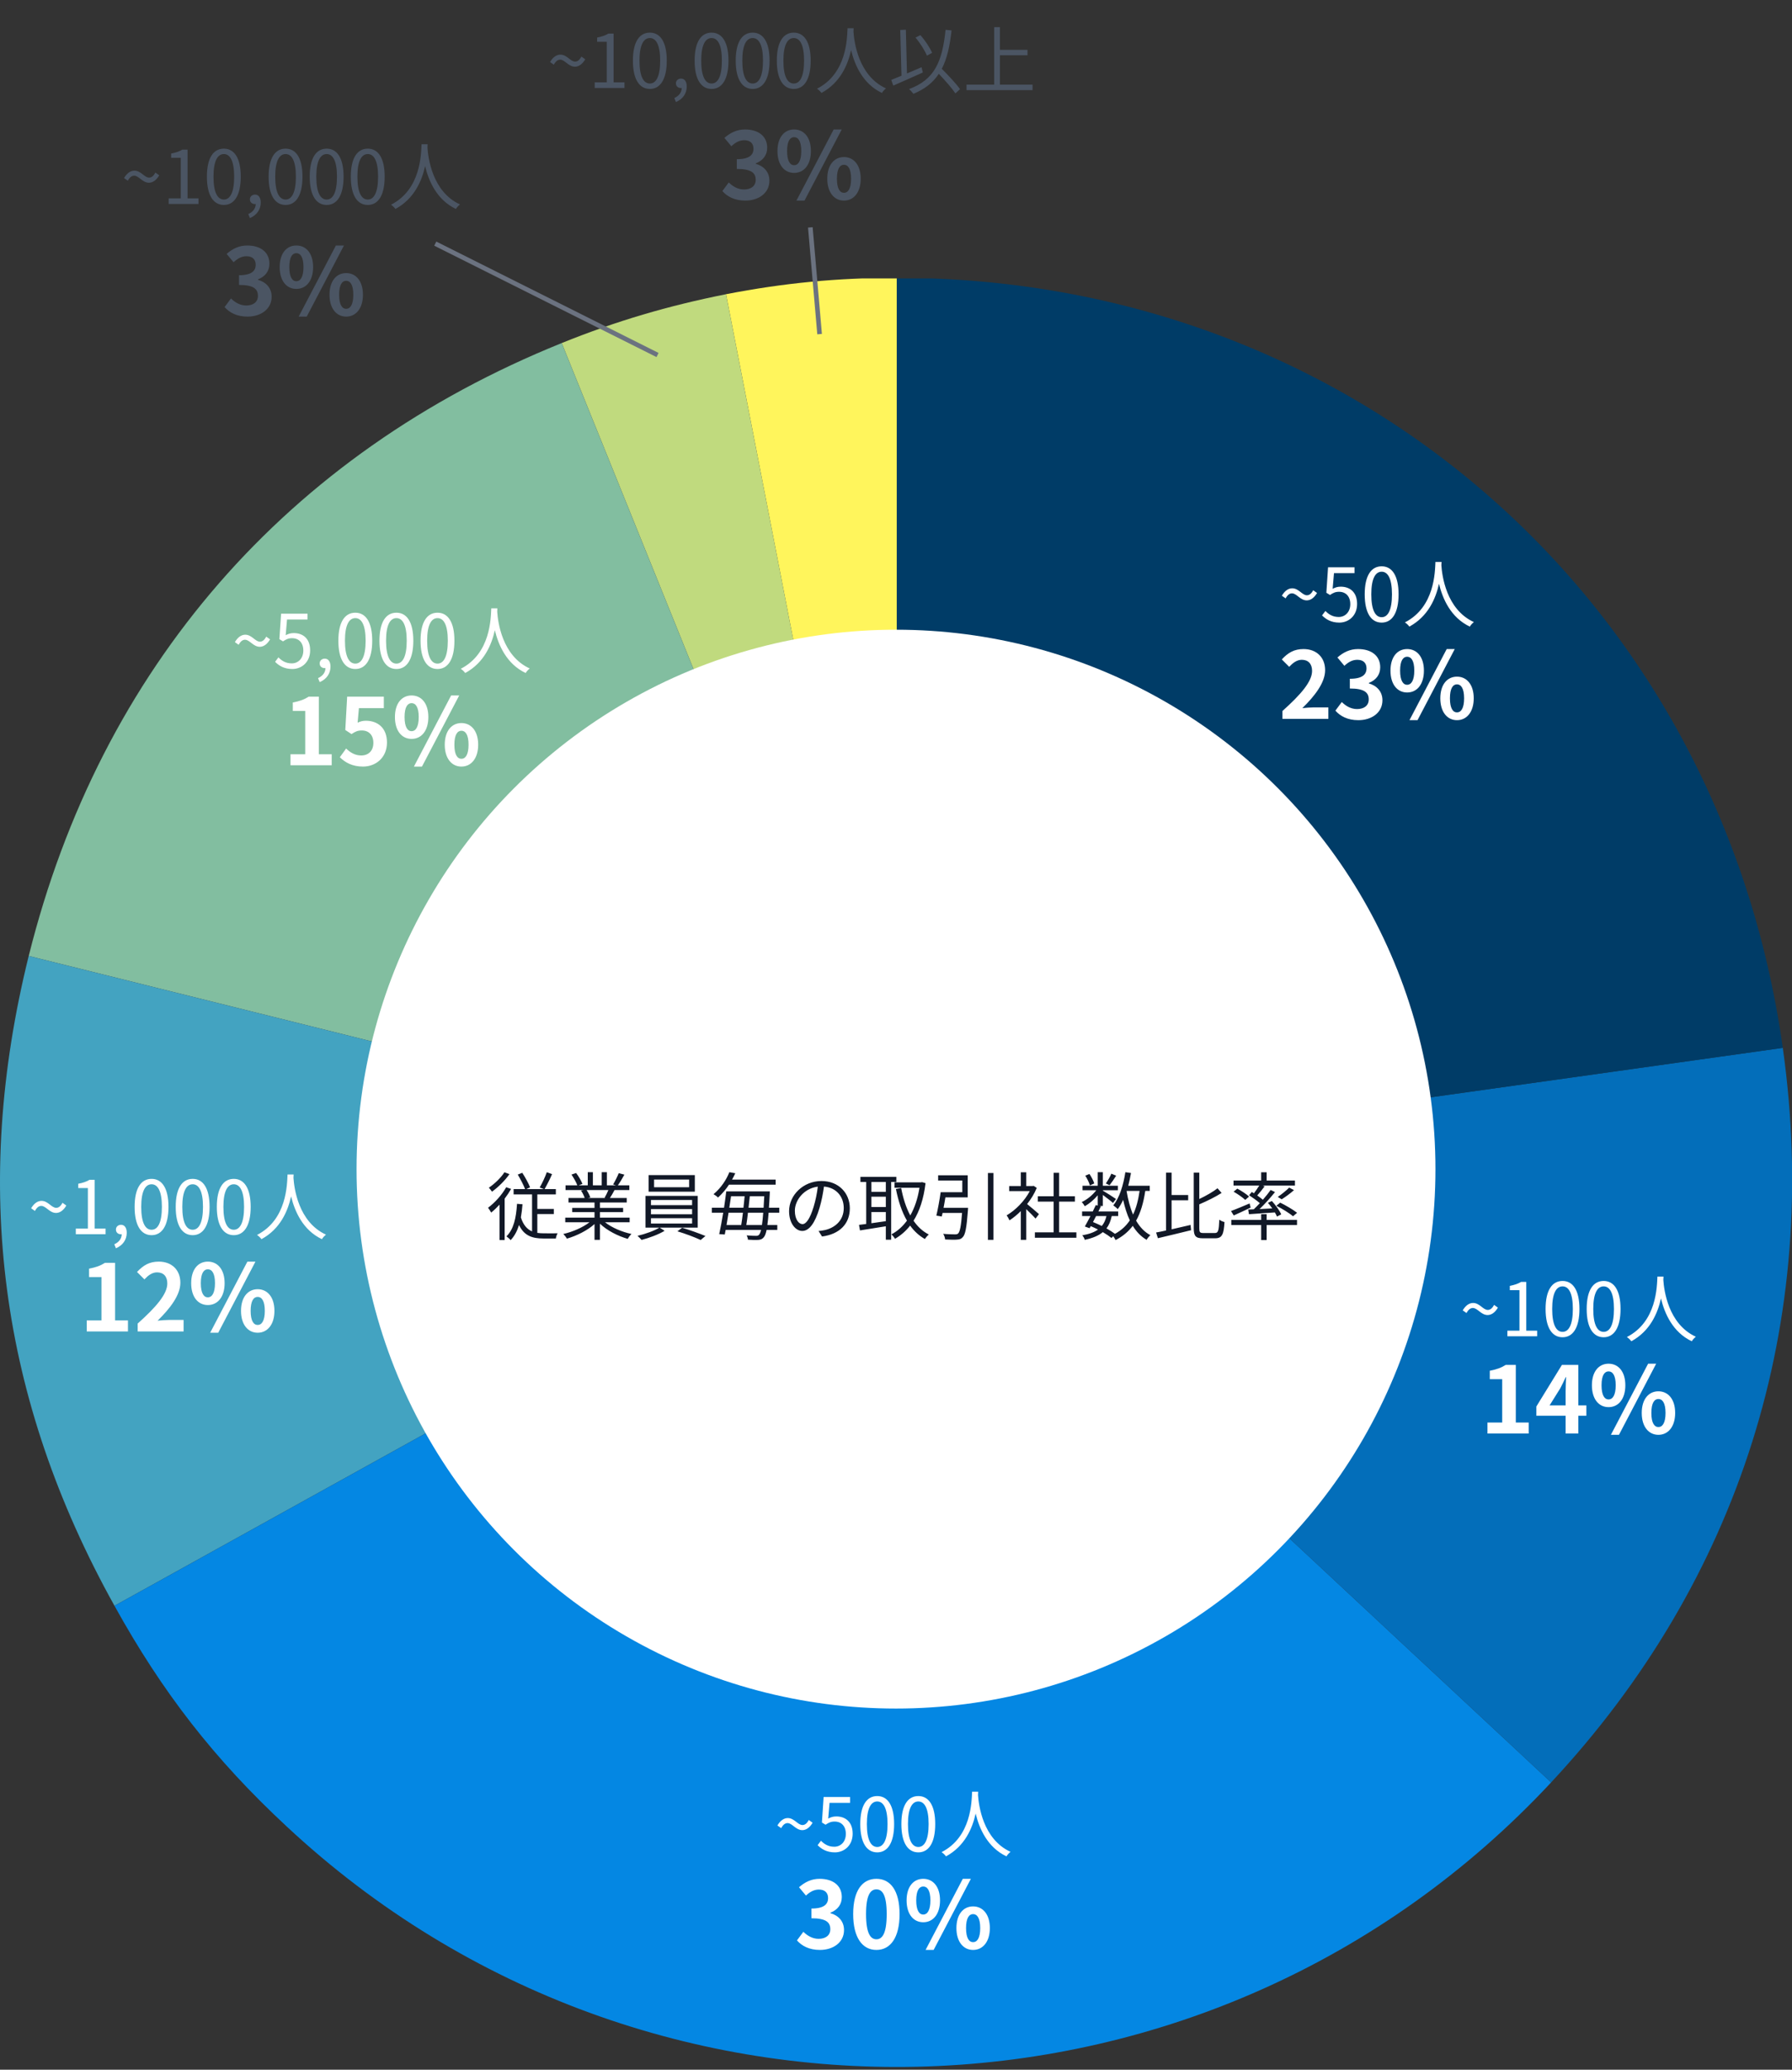
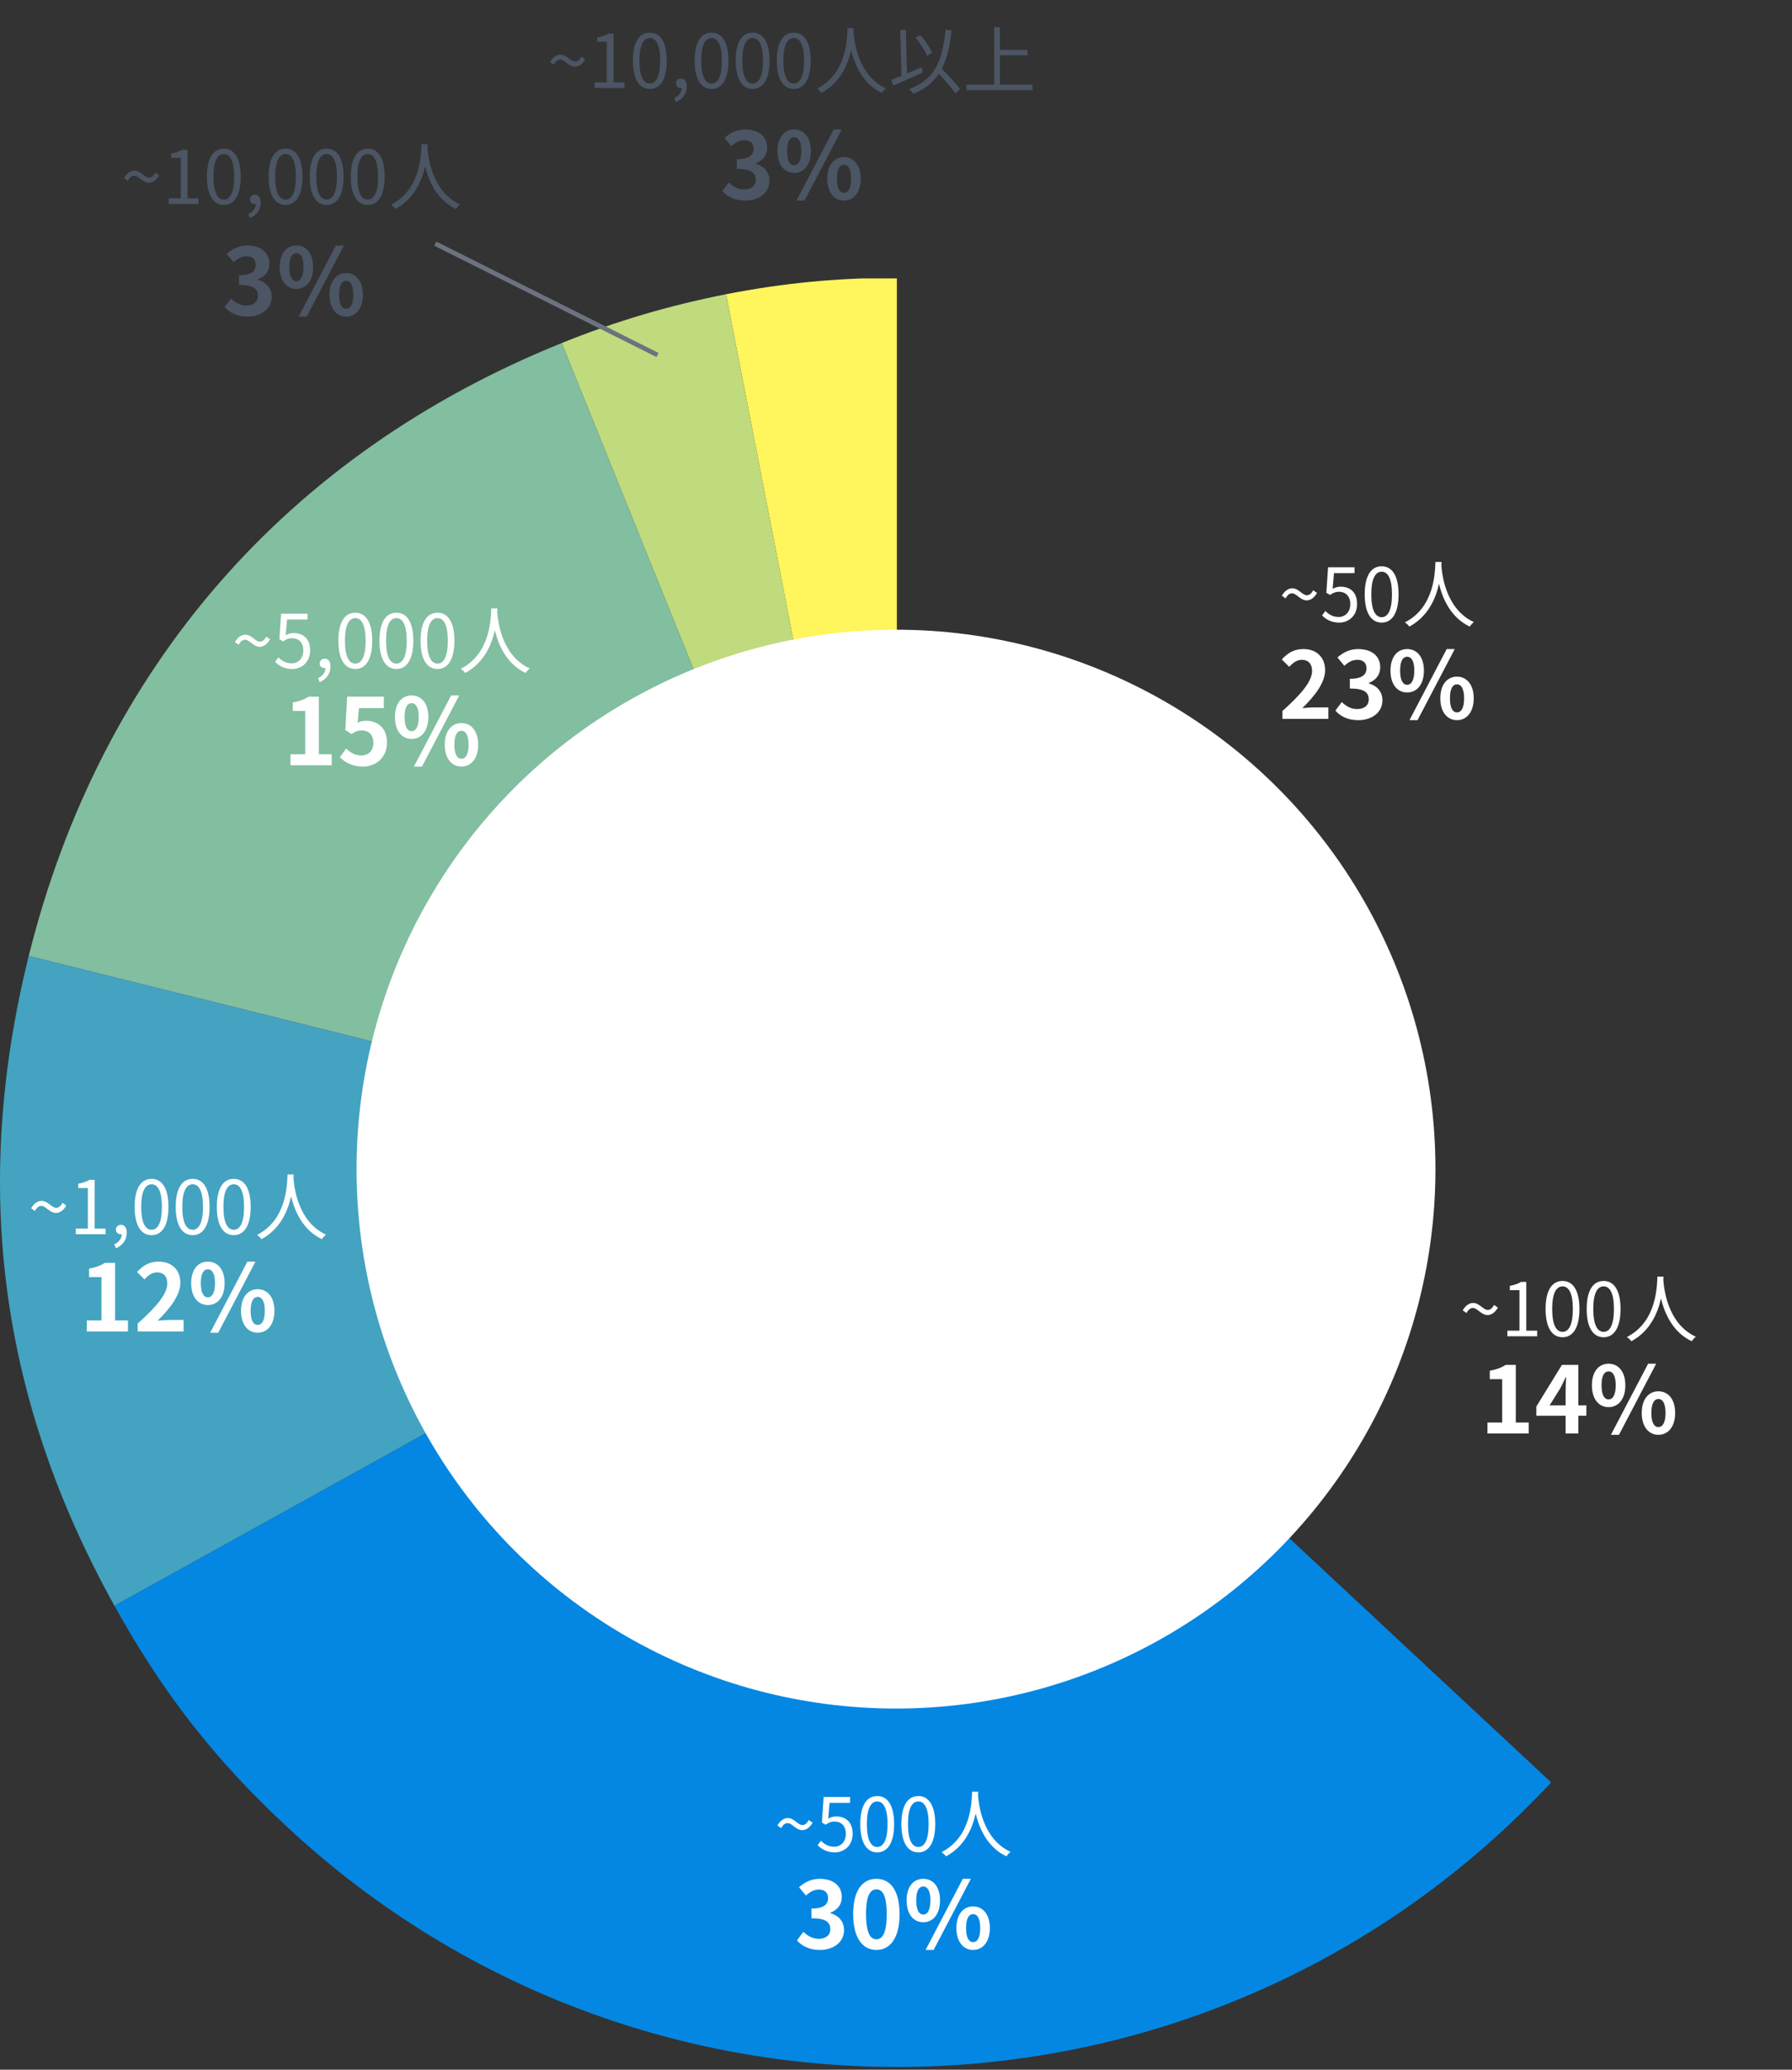
<svg xmlns="http://www.w3.org/2000/svg" width="387" height="447" viewBox="0 0 387 447" fill="none">
  <rect x="0" y="0" width="387" height="447" fill="#333333" stroke="none" />
  <g clip-path="url(#clip0_39_2313)">
    <path d="M193.687 253.168L156.795 63.542C169.339 61.107 180.849 60 193.687 60V253.168Z" fill="#FFF55C" />
    <path d="M193.687 253.168L121.305 74.093C133.184 69.297 144.252 66.05 156.795 63.542L193.687 253.168Z" fill="#C0DA7E" />
    <path d="M193.687 253.168L6.201 206.462C21.695 144.336 61.908 98.073 121.305 74.093L193.687 253.168Z" fill="#82BEA0" />
    <path d="M193.687 253.168L24.721 346.801C-0.145 302.087 -6.121 256.193 6.201 206.462L193.687 253.168Z" fill="#43A3C1" />
    <path d="M193.687 253.168L334.985 384.947C262.233 463.011 139.972 467.291 61.908 394.465C46.266 379.93 35.05 365.468 24.721 346.801L193.687 253.168Z" fill="#0487E3" />
-     <path d="M193.687 253.168L385.011 226.31C393.348 285.486 375.714 341.267 334.985 384.947L193.687 253.168Z" fill="#036EBA" />
-     <path d="M193.687 253.168V60C291.821 60 371.36 129.136 385.011 226.31L193.687 253.168Z" fill="#003C67" />
    <circle cx="193.5" cy="252.5" r="116.5" fill="white" />
  </g>
-   <path d="M108.936 253.178L110.024 253.578C109.08 254.938 107.592 256.41 106.248 257.37C106.088 257.13 105.784 256.714 105.576 256.506C106.824 255.674 108.232 254.298 108.936 253.178ZM109.32 256.41L110.376 256.778C109.976 257.482 109.512 258.186 108.984 258.874V267.818H107.88V260.17C107.288 260.81 106.68 261.402 106.072 261.882C105.96 261.642 105.592 261.082 105.4 260.842C106.856 259.754 108.376 258.09 109.32 256.41ZM116.04 262.202V266.266C116.472 266.33 116.936 266.362 117.432 266.362C117.784 266.378 119.928 266.362 120.424 266.362C120.248 266.634 120.072 267.162 120.04 267.482H117.352C114.936 267.482 113.192 266.89 112.088 264.57C111.688 265.866 111.112 266.954 110.28 267.834C110.104 267.61 109.624 267.21 109.368 267.018C110.936 265.498 111.464 263.05 111.656 259.994L112.84 260.09C112.76 261.098 112.648 262.042 112.488 262.922C113.016 264.586 113.832 265.482 114.904 265.946V257.962H110.92V256.81H113.4C113.064 255.93 112.392 254.65 111.816 253.674L112.792 253.29C113.432 254.282 114.152 255.578 114.472 256.426L113.672 256.81H117.448L116.552 256.458C117.08 255.578 117.736 254.17 118.088 253.162L119.224 253.578C118.744 254.698 118.104 255.946 117.608 256.81H120.04V257.962H116.04V261.098H119.608V262.202H116.04ZM131.384 257.018H126.68C127.016 257.514 127.352 258.186 127.48 258.618L126.968 258.73H130.728L130.568 258.682C130.84 258.218 131.16 257.562 131.384 257.018ZM135.976 263.978H130.664C132.12 265.13 134.328 266.074 136.376 266.506C136.104 266.762 135.736 267.226 135.576 267.562C133.432 266.954 131.096 265.754 129.56 264.282V267.77H128.392V264.362C126.856 265.754 124.52 266.906 122.424 267.514C122.264 267.21 121.912 266.762 121.656 266.506C123.64 266.058 125.864 265.098 127.304 263.978H122.072V262.97H128.392V261.786H123.576V260.874H128.392V259.706H122.776V258.73H126.264C126.12 258.25 125.8 257.61 125.48 257.13L126.04 257.018H122.136V255.994H124.68C124.456 255.354 123.896 254.394 123.416 253.674L124.424 253.338C124.968 254.058 125.544 255.05 125.784 255.69L124.968 255.994H126.936V253.162H128.04V255.994H129.944V253.162H131.064V255.994H133L132.408 255.802C132.824 255.13 133.336 254.09 133.624 253.37L134.84 253.69C134.392 254.506 133.88 255.386 133.432 255.994H135.912V257.018H132.712C132.392 257.626 132.04 258.25 131.72 258.73H135.352V259.706H129.56V260.874H134.568V261.786H129.56V262.97H135.976V263.978ZM148.824 256.41V254.746H141.256V256.41H148.824ZM150.056 253.786V257.37H140.072V253.786H150.056ZM140.584 263.098V264.25H149.464V263.098H140.584ZM140.584 261.13V262.25H149.464V261.13H140.584ZM140.584 259.162V260.282H149.464V259.162H140.584ZM150.68 265.13H142.456L143.528 265.818C142.248 266.602 140.184 267.37 138.552 267.786C138.344 267.546 137.96 267.146 137.672 266.906C139.336 266.522 141.4 265.786 142.392 265.13H139.4V258.282H150.68V265.13ZM146.296 265.93L147.32 265.162C148.968 265.642 151.096 266.426 152.344 266.938L151.32 267.802C150.12 267.242 147.976 266.426 146.296 265.93ZM167.512 255.85H157.432C156.792 256.826 156.008 257.786 155.064 258.634C154.824 258.378 154.392 258.074 154.088 257.914C155.768 256.538 156.92 254.666 157.512 253.162L158.792 253.386C158.584 253.834 158.36 254.298 158.088 254.762H167.512V255.85ZM161.176 264.57H164.552C164.648 263.882 164.744 263.018 164.824 261.914H161.528C161.416 262.874 161.304 263.802 161.176 264.57ZM160.44 261.914H157.336C157.192 262.842 157.048 263.738 156.904 264.57H160.072C160.2 263.802 160.328 262.874 160.44 261.914ZM160.808 258.346H157.88C157.768 259.146 157.64 259.994 157.496 260.842H160.552C160.648 259.978 160.744 259.13 160.808 258.346ZM161.656 260.842H164.904C164.952 260.09 165 259.274 165.048 258.346H161.928C161.848 259.13 161.752 259.994 161.656 260.842ZM168.296 261.914H165.992C165.912 262.986 165.816 263.866 165.72 264.57H167.864V265.626H165.56C165.384 266.458 165.192 266.922 164.968 267.194C164.632 267.61 164.28 267.738 163.752 267.786C163.272 267.818 162.408 267.802 161.528 267.738C161.512 267.482 161.4 267.082 161.24 266.81C162.152 266.89 162.936 266.906 163.288 266.906C163.592 266.906 163.752 266.858 163.928 266.666C164.088 266.506 164.232 266.17 164.36 265.626H156.712C156.648 265.978 156.584 266.314 156.52 266.618L155.32 266.538C155.592 265.322 155.896 263.642 156.184 261.914H153.736V260.842H156.36C156.552 259.594 156.712 258.378 156.84 257.306H166.248C166.248 257.306 166.232 257.722 166.232 257.882C166.184 258.986 166.12 259.978 166.056 260.842H168.296V261.914ZM183.528 260.954C183.528 264.314 181.32 266.554 177.528 267.05L176.776 265.866C177.288 265.818 177.784 265.738 178.152 265.658C180.2 265.194 182.216 263.674 182.216 260.906C182.216 258.49 180.664 256.49 177.944 256.266C177.736 257.754 177.432 259.386 176.984 260.874C176.008 264.17 174.744 265.85 173.256 265.85C171.832 265.85 170.408 264.218 170.408 261.578C170.408 258.106 173.496 255.066 177.4 255.066C181.144 255.066 183.528 257.706 183.528 260.954ZM171.656 261.466C171.656 263.482 172.584 264.378 173.304 264.378C174.056 264.378 174.904 263.306 175.72 260.602C176.12 259.274 176.44 257.754 176.616 256.282C173.544 256.666 171.656 259.29 171.656 261.466ZM191.304 257.402V255.274H188.184V257.402H191.304ZM188.184 261.77V264.186C189.16 264.058 190.232 263.898 191.304 263.738V261.77H188.184ZM191.304 260.682V258.458H188.184V260.682H191.304ZM193.576 255.274H192.456V267.738H191.304V264.842C189.288 265.178 187.24 265.482 185.72 265.738L185.512 264.538C185.96 264.49 186.488 264.426 187.064 264.346V255.274H185.816V254.17H193.576V255.274ZM199.112 255.306L199.88 255.53C199.464 258.954 198.568 261.61 197.288 263.642C198.168 264.922 199.256 265.946 200.584 266.618C200.312 266.842 199.928 267.29 199.736 267.594C198.472 266.874 197.416 265.898 196.552 264.698C195.608 265.898 194.504 266.842 193.288 267.546C193.112 267.242 192.76 266.81 192.504 266.586C193.768 265.93 194.904 264.938 195.864 263.626C194.76 261.738 194.008 259.418 193.48 256.794L194.616 256.586C195.032 258.794 195.672 260.81 196.584 262.506C197.512 260.874 198.2 258.874 198.568 256.522H193.176V255.354H198.888L199.112 255.306ZM203.768 260.858H209.064C209.064 260.858 209.048 261.242 209.032 261.402C208.744 265.178 208.472 266.666 207.896 267.21C207.576 267.594 207.208 267.69 206.632 267.722C206.136 267.77 205.128 267.738 204.104 267.69C204.088 267.322 203.912 266.81 203.688 266.474C204.744 266.57 205.8 266.586 206.2 266.586C206.536 266.586 206.728 266.57 206.904 266.41C207.288 266.074 207.56 264.842 207.768 261.962H203.56C203.496 262.234 203.432 262.49 203.384 262.73L202.216 262.538C202.536 261.21 202.92 259.098 203.144 257.482H207.816V254.954H202.6V253.834H208.984V258.602H204.168C204.04 259.354 203.912 260.138 203.768 260.858ZM213.352 253.338H214.536V267.77H213.352V253.338ZM224.376 262.218L223.64 263.178C223.224 262.714 222.344 261.818 221.624 261.146V267.77H220.456V261.562C219.656 262.362 218.824 263.034 218.008 263.562C217.88 263.258 217.576 262.714 217.384 262.49C219.288 261.386 221.288 259.37 222.392 257.242H217.944V256.154H220.456V253.178H221.624V256.154H223.016L223.224 256.106L223.896 256.554C223.4 257.786 222.664 258.97 221.816 260.042C222.568 260.634 223.976 261.866 224.376 262.218ZM228.728 266.154H232.456V267.322H223.496V266.154H227.544V259.514H224.12V258.362H227.544V253.29H228.728V258.362H232.136V259.514H228.728V266.154ZM240.008 253.482L241.048 253.914C240.584 254.65 240.04 255.45 239.624 255.978L238.824 255.594C239.208 255.034 239.752 254.106 240.008 253.482ZM236.312 255.594L235.368 256.01C235.224 255.45 234.808 254.57 234.376 253.914L235.272 253.546C235.72 254.186 236.152 255.034 236.312 255.594ZM243.32 257.21L243.304 257.258C243.608 259.098 244.056 260.826 244.696 262.314C245.384 260.89 245.816 259.194 246.104 257.21H243.32ZM238.952 262.634H236.712C236.488 263.082 236.248 263.514 236.04 263.93C236.68 264.186 237.32 264.474 237.944 264.778C238.424 264.202 238.744 263.498 238.952 262.634ZM248.296 257.21H247.336C246.936 259.802 246.328 261.914 245.352 263.626C246.152 265.002 247.16 266.09 248.44 266.762C248.168 266.986 247.784 267.45 247.624 267.77C246.392 267.05 245.416 266.026 244.632 264.746C243.688 265.994 242.488 267.018 240.92 267.818C240.824 267.61 240.616 267.258 240.408 266.986L240.04 267.37C239.544 266.97 238.904 266.538 238.168 266.106C237.24 266.874 235.976 267.402 234.264 267.77C234.184 267.45 233.944 267.018 233.72 266.794C235.192 266.538 236.312 266.138 237.128 265.546C236.616 265.29 236.088 265.034 235.56 264.81L235.304 265.258L234.28 264.89C234.632 264.282 235.064 263.466 235.496 262.634H233.688V261.642H235.992C236.232 261.162 236.456 260.698 236.648 260.266L237.064 260.362V258.154C236.264 259.098 235.24 259.978 234.264 260.506C234.12 260.234 233.832 259.818 233.608 259.61C234.744 259.098 235.96 258.106 236.744 257.066H233.784V256.09H237.064V253.162H238.168V256.09H241.416V257.066H238.168V257.146C238.856 257.546 240.584 258.634 241.016 258.954L240.36 259.802C239.944 259.418 238.936 258.65 238.168 258.074V260.458H237.48L237.752 260.522C237.576 260.874 237.4 261.258 237.208 261.642H241.48V262.634H240.088C239.864 263.706 239.496 264.586 238.952 265.306C239.656 265.69 240.296 266.106 240.792 266.474C242.152 265.722 243.208 264.762 243.992 263.562C243.384 262.266 242.92 260.778 242.552 259.146C242.216 259.898 241.816 260.57 241.384 261.146C241.208 260.922 240.696 260.522 240.424 260.33C241.768 258.65 242.6 255.978 243.032 253.162L244.248 253.338C244.088 254.282 243.88 255.21 243.656 256.09H248.296V257.21ZM253.016 259.226V265.498C254.328 265.21 255.752 264.874 257.112 264.554L257.224 265.69C254.712 266.314 252.024 266.954 250.056 267.418L249.672 266.186C250.296 266.074 251.032 265.93 251.816 265.754V253.258H253.016V258.09H256.6V259.226H253.016ZM259.896 266.298H262.376C263.112 266.298 263.224 265.722 263.32 263.418C263.624 263.658 264.104 263.85 264.44 263.93C264.28 266.538 263.96 267.434 262.44 267.434H259.768C258.216 267.434 257.8 266.97 257.8 265.242V253.258H259V258.954C260.472 258.25 261.992 257.386 262.936 256.634L263.816 257.642C262.488 258.506 260.68 259.386 259 260.106V265.258C259 266.138 259.128 266.298 259.896 266.298ZM280.12 261.93L279.24 262.682C278.472 262.01 276.888 261.05 275.64 260.41L276.472 259.738C277.688 260.33 279.288 261.274 280.12 261.93ZM278.408 256.49L279.448 257.034C278.632 257.77 277.608 258.506 276.792 259.018L275.944 258.506C276.728 257.978 277.8 257.114 278.408 256.49ZM270.344 257.434L270.792 257.722C271.208 257.194 271.64 256.554 271.944 256.042H266.392V254.97H272.36V253.178H273.544V254.97H279.656V256.042H272.696L273.112 256.202C272.616 256.89 272.024 257.626 271.512 258.186C271.96 258.506 272.392 258.826 272.728 259.114C273.368 258.378 273.96 257.642 274.408 257.002L275.352 257.45C274.408 258.634 273.16 260.026 272.008 261.13L274.76 260.986C274.456 260.554 274.136 260.138 273.816 259.77L274.68 259.386C275.464 260.266 276.344 261.45 276.696 262.266L275.784 262.746C275.672 262.49 275.512 262.17 275.32 261.85C273.288 261.994 271.256 262.122 269.72 262.234L269.56 261.226C269.912 261.21 270.328 261.194 270.76 261.178C271.176 260.778 271.624 260.33 272.072 259.85C271.448 259.306 270.52 258.634 269.752 258.138L270.344 257.434ZM269.752 258.426L268.92 259.146C268.392 258.634 267.304 257.882 266.408 257.37L267.208 256.714C268.088 257.178 269.208 257.914 269.752 258.426ZM269.864 259.914L270.088 260.81C268.824 261.402 267.512 262.042 266.44 262.506L265.848 261.546C266.872 261.178 268.376 260.538 269.864 259.914ZM273.544 262.234V263.466H280.104V264.57H273.544V267.818H272.36V264.57H265.912V263.466H272.36V262.234H273.544Z" fill="#111827" />
  <path d="M282.204 129.666C280.796 129.666 280.028 128.146 279.02 128.146C278.508 128.146 278.06 128.466 277.644 129.234L276.828 128.658C277.484 127.538 278.284 127.058 279.068 127.058C280.476 127.058 281.228 128.562 282.236 128.562C282.748 128.562 283.196 128.242 283.596 127.474L284.428 128.066C283.772 129.186 282.972 129.666 282.204 129.666ZM289.239 134.466C287.414 134.466 286.295 133.698 285.511 132.914L286.231 131.954C286.903 132.626 287.751 133.25 289.111 133.25C290.487 133.25 291.607 132.194 291.607 130.482C291.607 128.802 290.647 127.81 289.174 127.81C288.391 127.81 287.895 128.05 287.223 128.498L286.439 128.018L286.807 122.514H292.519V123.778H288.087L287.799 127.17C288.327 126.882 288.839 126.706 289.543 126.706C291.495 126.706 293.079 127.858 293.079 130.434C293.079 133.01 291.223 134.466 289.239 134.466ZM298.386 134.466C296.146 134.466 294.722 132.434 294.722 128.354C294.722 124.274 296.146 122.306 298.386 122.306C300.61 122.306 302.034 124.29 302.034 128.354C302.034 132.434 300.61 134.466 298.386 134.466ZM298.386 133.298C299.714 133.298 300.61 131.81 300.61 128.354C300.61 124.93 299.714 123.474 298.386 123.474C297.042 123.474 296.146 124.93 296.146 128.354C296.146 131.81 297.042 133.298 298.386 133.298ZM309.997 121.362H311.309C311.293 121.57 311.293 121.826 311.277 122.098C311.421 124.21 312.285 131.602 318.301 134.354C317.965 134.61 317.597 135.01 317.421 135.33C313.293 133.378 311.533 129.282 310.765 126.082C310.061 129.282 308.413 133.138 304.365 135.33C304.157 135.042 303.773 134.658 303.405 134.418C309.885 131.106 309.885 123.474 309.997 121.362Z" fill="white" />
  <path d="M276.954 155.258V153.558C280.974 149.958 283.354 147.178 283.354 144.898C283.354 143.398 282.554 142.498 281.134 142.498C280.054 142.498 279.174 143.198 278.414 144.018L276.814 142.418C278.174 140.958 279.494 140.178 281.514 140.178C284.314 140.178 286.174 141.978 286.174 144.738C286.174 147.418 283.954 150.298 281.254 152.938C281.994 152.858 282.974 152.778 283.674 152.778H286.874V155.258H276.954ZM293.351 155.538C291.011 155.538 289.431 154.658 288.391 153.478L289.771 151.618C290.651 152.478 291.731 153.138 293.071 153.138C294.571 153.138 295.591 152.398 295.591 151.058C295.591 149.618 294.731 148.698 291.511 148.698V146.598C294.231 146.598 295.111 145.658 295.111 144.338C295.111 143.178 294.391 142.498 293.131 142.498C292.071 142.498 291.211 142.978 290.331 143.798L288.831 141.998C290.111 140.878 291.531 140.178 293.271 140.178C296.131 140.178 298.071 141.598 298.071 144.118C298.071 145.718 297.171 146.878 295.611 147.498V147.598C297.271 148.058 298.551 149.298 298.551 151.238C298.551 153.958 296.171 155.538 293.351 155.538ZM303.888 149.558C301.768 149.558 300.288 147.818 300.288 144.838C300.288 141.878 301.768 140.178 303.888 140.178C306.008 140.178 307.508 141.878 307.508 144.838C307.508 147.818 306.008 149.558 303.888 149.558ZM303.888 147.898C304.748 147.898 305.428 147.018 305.428 144.838C305.428 142.658 304.748 141.838 303.888 141.838C303.028 141.838 302.368 142.658 302.368 144.838C302.368 147.018 303.028 147.898 303.888 147.898ZM304.388 155.538L312.428 140.178H314.168L306.128 155.538H304.388ZM314.648 155.538C312.548 155.538 311.048 153.778 311.048 150.818C311.048 147.838 312.548 146.138 314.648 146.138C316.748 146.138 318.268 147.838 318.268 150.818C318.268 153.778 316.748 155.538 314.648 155.538ZM314.648 153.858C315.508 153.858 316.188 152.998 316.188 150.818C316.188 148.638 315.508 147.798 314.648 147.798C313.788 147.798 313.128 148.638 313.128 150.818C313.128 152.998 313.788 153.858 314.648 153.858Z" fill="white" />
  <path d="M321.266 284.011C319.858 284.011 319.09 282.491 318.082 282.491C317.57 282.491 317.122 282.811 316.706 283.579L315.89 283.003C316.546 281.883 317.346 281.403 318.13 281.403C319.538 281.403 320.29 282.907 321.298 282.907C321.81 282.907 322.258 282.587 322.658 281.819L323.49 282.411C322.834 283.531 322.034 284.011 321.266 284.011ZM325.533 288.603V287.387H328.141V278.635H326.061V277.707C327.101 277.515 327.853 277.243 328.493 276.859H329.613V287.387H331.965V288.603H325.533ZM337.448 288.811C335.208 288.811 333.784 286.779 333.784 282.699C333.784 278.619 335.208 276.651 337.448 276.651C339.672 276.651 341.096 278.635 341.096 282.699C341.096 286.779 339.672 288.811 337.448 288.811ZM337.448 287.643C338.776 287.643 339.672 286.155 339.672 282.699C339.672 279.275 338.776 277.819 337.448 277.819C336.104 277.819 335.208 279.275 335.208 282.699C335.208 286.155 336.104 287.643 337.448 287.643ZM346.323 288.811C344.083 288.811 342.659 286.779 342.659 282.699C342.659 278.619 344.083 276.651 346.323 276.651C348.547 276.651 349.971 278.635 349.971 282.699C349.971 286.779 348.547 288.811 346.323 288.811ZM346.323 287.643C347.651 287.643 348.547 286.155 348.547 282.699C348.547 279.275 347.651 277.819 346.323 277.819C344.979 277.819 344.083 279.275 344.083 282.699C344.083 286.155 344.979 287.643 346.323 287.643ZM357.934 275.707H359.246C359.23 275.915 359.23 276.171 359.214 276.443C359.358 278.555 360.222 285.947 366.238 288.699C365.902 288.955 365.534 289.355 365.358 289.675C361.23 287.723 359.47 283.627 358.702 280.427C357.998 283.627 356.35 287.483 352.302 289.675C352.094 289.387 351.71 289.003 351.342 288.763C357.822 285.451 357.822 277.819 357.934 275.707Z" fill="white" />
  <path d="M321.234 309.603V307.223H324.414V297.863H321.734V296.043C323.214 295.763 324.234 295.383 325.174 294.783H327.354V307.223H330.134V309.603H321.234ZM334.651 303.523H338.111V300.503C338.111 299.643 338.171 298.303 338.211 297.423H338.131C337.771 298.223 337.371 299.043 336.951 299.843L334.651 303.523ZM338.111 309.603V305.763H331.791V303.763L337.311 294.783H340.851V303.523H342.591V305.763H340.851V309.603H338.111ZM347.388 303.903C345.268 303.903 343.788 302.163 343.788 299.183C343.788 296.223 345.268 294.523 347.388 294.523C349.508 294.523 351.008 296.223 351.008 299.183C351.008 302.163 349.508 303.903 347.388 303.903ZM347.388 302.243C348.248 302.243 348.928 301.363 348.928 299.183C348.928 297.003 348.248 296.183 347.388 296.183C346.528 296.183 345.868 297.003 345.868 299.183C345.868 301.363 346.528 302.243 347.388 302.243ZM347.888 309.883L355.928 294.523H357.668L349.628 309.883H347.888ZM358.148 309.883C356.048 309.883 354.548 308.123 354.548 305.163C354.548 302.183 356.048 300.483 358.148 300.483C360.248 300.483 361.768 302.183 361.768 305.163C361.768 308.123 360.248 309.883 358.148 309.883ZM358.148 308.203C359.008 308.203 359.688 307.343 359.688 305.163C359.688 302.983 359.008 302.143 358.148 302.143C357.288 302.143 356.628 302.983 356.628 305.163C356.628 307.343 357.288 308.203 358.148 308.203Z" fill="white" />
  <path d="M173.266 395.26C171.858 395.26 171.09 393.74 170.082 393.74C169.57 393.74 169.122 394.06 168.706 394.828L167.89 394.252C168.546 393.132 169.346 392.652 170.13 392.652C171.538 392.652 172.29 394.156 173.298 394.156C173.81 394.156 174.258 393.836 174.658 393.068L175.49 393.66C174.834 394.78 174.034 395.26 173.266 395.26ZM180.301 400.06C178.477 400.06 177.357 399.292 176.573 398.508L177.293 397.548C177.965 398.22 178.813 398.844 180.173 398.844C181.549 398.844 182.669 397.788 182.669 396.076C182.669 394.396 181.709 393.404 180.237 393.404C179.453 393.404 178.957 393.644 178.285 394.092L177.501 393.612L177.869 388.108H183.581V389.372H179.149L178.861 392.764C179.389 392.476 179.901 392.3 180.605 392.3C182.557 392.3 184.141 393.452 184.141 396.028C184.141 398.604 182.285 400.06 180.301 400.06ZM189.448 400.06C187.208 400.06 185.784 398.028 185.784 393.948C185.784 389.868 187.208 387.9 189.448 387.9C191.672 387.9 193.096 389.884 193.096 393.948C193.096 398.028 191.672 400.06 189.448 400.06ZM189.448 398.892C190.776 398.892 191.672 397.404 191.672 393.948C191.672 390.524 190.776 389.068 189.448 389.068C188.104 389.068 187.208 390.524 187.208 393.948C187.208 397.404 188.104 398.892 189.448 398.892ZM198.323 400.06C196.083 400.06 194.659 398.028 194.659 393.948C194.659 389.868 196.083 387.9 198.323 387.9C200.547 387.9 201.971 389.884 201.971 393.948C201.971 398.028 200.547 400.06 198.323 400.06ZM198.323 398.892C199.651 398.892 200.547 397.404 200.547 393.948C200.547 390.524 199.651 389.068 198.323 389.068C196.979 389.068 196.083 390.524 196.083 393.948C196.083 397.404 196.979 398.892 198.323 398.892ZM209.934 386.956H211.246C211.23 387.164 211.23 387.42 211.214 387.692C211.358 389.804 212.222 397.196 218.238 399.948C217.902 400.204 217.534 400.604 217.358 400.924C213.23 398.972 211.47 394.876 210.702 391.676C209.998 394.876 208.35 398.732 204.302 400.924C204.094 400.636 203.71 400.252 203.342 400.012C209.822 396.7 209.822 389.068 209.934 386.956Z" fill="white" />
  <path d="M177.074 421.132C174.734 421.132 173.154 420.252 172.114 419.072L173.494 417.212C174.374 418.072 175.454 418.732 176.794 418.732C178.294 418.732 179.314 417.992 179.314 416.652C179.314 415.212 178.454 414.292 175.234 414.292V412.192C177.954 412.192 178.834 411.252 178.834 409.932C178.834 408.772 178.114 408.092 176.854 408.092C175.794 408.092 174.934 408.572 174.054 409.392L172.554 407.592C173.834 406.472 175.254 405.772 176.994 405.772C179.854 405.772 181.794 407.192 181.794 409.712C181.794 411.312 180.894 412.472 179.334 413.092V413.192C180.994 413.652 182.274 414.892 182.274 416.832C182.274 419.552 179.894 421.132 177.074 421.132ZM189.271 421.132C186.251 421.132 184.251 418.492 184.251 413.392C184.251 408.272 186.251 405.772 189.271 405.772C192.291 405.772 194.271 408.292 194.271 413.392C194.271 418.492 192.291 421.132 189.271 421.132ZM189.271 418.832C190.551 418.832 191.491 417.552 191.491 413.392C191.491 409.252 190.551 408.052 189.271 408.052C187.991 408.052 187.031 409.252 187.031 413.392C187.031 417.552 187.991 418.832 189.271 418.832ZM199.388 415.152C197.268 415.152 195.788 413.412 195.788 410.432C195.788 407.472 197.268 405.772 199.388 405.772C201.508 405.772 203.008 407.472 203.008 410.432C203.008 413.412 201.508 415.152 199.388 415.152ZM199.388 413.492C200.248 413.492 200.928 412.612 200.928 410.432C200.928 408.252 200.248 407.432 199.388 407.432C198.528 407.432 197.868 408.252 197.868 410.432C197.868 412.612 198.528 413.492 199.388 413.492ZM199.888 421.132L207.928 405.772H209.668L201.628 421.132H199.888ZM210.148 421.132C208.048 421.132 206.548 419.372 206.548 416.412C206.548 413.432 208.048 411.732 210.148 411.732C212.248 411.732 213.768 413.432 213.768 416.412C213.768 419.372 212.248 421.132 210.148 421.132ZM210.148 419.452C211.008 419.452 211.688 418.592 211.688 416.412C211.688 414.232 211.008 413.392 210.148 413.392C209.288 413.392 208.628 414.232 208.628 416.412C208.628 418.592 209.288 419.452 210.148 419.452Z" fill="white" />
  <path d="M12.102 261.962C10.694 261.962 9.926 260.442 8.918 260.442C8.406 260.442 7.958 260.762 7.542 261.53L6.726 260.954C7.382 259.834 8.182 259.354 8.966 259.354C10.374 259.354 11.126 260.858 12.134 260.858C12.646 260.858 13.094 260.538 13.494 259.77L14.326 260.362C13.67 261.482 12.87 261.962 12.102 261.962ZM16.369 266.554V265.338H18.977V256.586H16.897V255.658C17.937 255.466 18.689 255.194 19.329 254.81H20.449V265.338H22.801V266.554H16.369ZM25.036 269.594L24.684 268.73C25.692 268.282 26.284 267.498 26.284 266.554C26.22 266.57 26.172 266.57 26.108 266.57C25.548 266.57 25.036 266.218 25.036 265.546C25.036 264.922 25.548 264.522 26.14 264.522C26.908 264.522 27.372 265.178 27.372 266.25C27.372 267.786 26.476 268.986 25.036 269.594ZM32.737 266.762C30.497 266.762 29.073 264.73 29.073 260.65C29.073 256.57 30.497 254.602 32.737 254.602C34.961 254.602 36.385 256.586 36.385 260.65C36.385 264.73 34.961 266.762 32.737 266.762ZM32.737 265.594C34.065 265.594 34.961 264.106 34.961 260.65C34.961 257.226 34.065 255.77 32.737 255.77C31.393 255.77 30.497 257.226 30.497 260.65C30.497 264.106 31.393 265.594 32.737 265.594ZM41.612 266.762C39.372 266.762 37.948 264.73 37.948 260.65C37.948 256.57 39.372 254.602 41.612 254.602C43.836 254.602 45.26 256.586 45.26 260.65C45.26 264.73 43.836 266.762 41.612 266.762ZM41.612 265.594C42.94 265.594 43.836 264.106 43.836 260.65C43.836 257.226 42.94 255.77 41.612 255.77C40.268 255.77 39.372 257.226 39.372 260.65C39.372 264.106 40.268 265.594 41.612 265.594ZM50.487 266.762C48.247 266.762 46.823 264.73 46.823 260.65C46.823 256.57 48.247 254.602 50.487 254.602C52.711 254.602 54.135 256.586 54.135 260.65C54.135 264.73 52.711 266.762 50.487 266.762ZM50.487 265.594C51.815 265.594 52.711 264.106 52.711 260.65C52.711 257.226 51.815 255.77 50.487 255.77C49.143 255.77 48.247 257.226 48.247 260.65C48.247 264.106 49.143 265.594 50.487 265.594ZM62.098 253.658H63.41C63.394 253.866 63.394 254.122 63.378 254.394C63.522 256.506 64.386 263.898 70.402 266.65C70.066 266.906 69.698 267.306 69.522 267.626C65.394 265.674 63.634 261.578 62.866 258.378C62.162 261.578 60.514 265.434 56.466 267.626C56.258 267.338 55.874 266.954 55.506 266.714C61.986 263.402 61.986 255.77 62.098 253.658Z" fill="white" />
  <path d="M18.734 287.554V285.174H21.914V275.814H19.234V273.994C20.714 273.714 21.734 273.334 22.674 272.734H24.854V285.174H27.634V287.554H18.734ZM29.731 287.554V285.854C33.751 282.254 36.131 279.474 36.131 277.194C36.131 275.694 35.331 274.794 33.911 274.794C32.831 274.794 31.951 275.494 31.191 276.314L29.591 274.714C30.951 273.254 32.271 272.474 34.291 272.474C37.091 272.474 38.951 274.274 38.951 277.034C38.951 279.714 36.731 282.594 34.031 285.234C34.771 285.154 35.751 285.074 36.451 285.074H39.651V287.554H29.731ZM44.888 281.854C42.768 281.854 41.288 280.114 41.288 277.134C41.288 274.174 42.768 272.474 44.888 272.474C47.008 272.474 48.508 274.174 48.508 277.134C48.508 280.114 47.008 281.854 44.888 281.854ZM44.888 280.194C45.748 280.194 46.428 279.314 46.428 277.134C46.428 274.954 45.748 274.134 44.888 274.134C44.028 274.134 43.368 274.954 43.368 277.134C43.368 279.314 44.028 280.194 44.888 280.194ZM45.388 287.834L53.428 272.474H55.168L47.128 287.834H45.388ZM55.648 287.834C53.548 287.834 52.048 286.074 52.048 283.114C52.048 280.134 53.548 278.434 55.648 278.434C57.748 278.434 59.268 280.134 59.268 283.114C59.268 286.074 57.748 287.834 55.648 287.834ZM55.648 286.154C56.508 286.154 57.188 285.294 57.188 283.114C57.188 280.934 56.508 280.094 55.648 280.094C54.788 280.094 54.128 280.934 54.128 283.114C54.128 285.294 54.788 286.154 55.648 286.154Z" fill="white" />
  <path d="M56.102 139.688C54.694 139.688 53.926 138.168 52.918 138.168C52.406 138.168 51.958 138.488 51.542 139.256L50.726 138.68C51.382 137.56 52.182 137.08 52.966 137.08C54.374 137.08 55.126 138.584 56.134 138.584C56.646 138.584 57.094 138.264 57.494 137.496L58.326 138.088C57.67 139.208 56.87 139.688 56.102 139.688ZM63.137 144.488C61.313 144.488 60.193 143.72 59.409 142.936L60.129 141.976C60.801 142.648 61.649 143.272 63.009 143.272C64.385 143.272 65.505 142.216 65.505 140.504C65.505 138.824 64.545 137.832 63.073 137.832C62.289 137.832 61.793 138.072 61.121 138.52L60.337 138.04L60.705 132.536H66.417V133.8H61.985L61.697 137.192C62.225 136.904 62.737 136.728 63.441 136.728C65.393 136.728 66.977 137.88 66.977 140.456C66.977 143.032 65.121 144.488 63.137 144.488ZM69.036 147.32L68.684 146.456C69.692 146.008 70.284 145.224 70.284 144.28C70.22 144.296 70.172 144.296 70.108 144.296C69.548 144.296 69.036 143.944 69.036 143.272C69.036 142.648 69.548 142.248 70.14 142.248C70.908 142.248 71.372 142.904 71.372 143.976C71.372 145.512 70.476 146.712 69.036 147.32ZM76.737 144.488C74.497 144.488 73.073 142.456 73.073 138.376C73.073 134.296 74.497 132.328 76.737 132.328C78.961 132.328 80.385 134.312 80.385 138.376C80.385 142.456 78.961 144.488 76.737 144.488ZM76.737 143.32C78.065 143.32 78.961 141.832 78.961 138.376C78.961 134.952 78.065 133.496 76.737 133.496C75.393 133.496 74.497 134.952 74.497 138.376C74.497 141.832 75.393 143.32 76.737 143.32ZM85.612 144.488C83.372 144.488 81.948 142.456 81.948 138.376C81.948 134.296 83.372 132.328 85.612 132.328C87.836 132.328 89.26 134.312 89.26 138.376C89.26 142.456 87.836 144.488 85.612 144.488ZM85.612 143.32C86.94 143.32 87.836 141.832 87.836 138.376C87.836 134.952 86.94 133.496 85.612 133.496C84.268 133.496 83.372 134.952 83.372 138.376C83.372 141.832 84.268 143.32 85.612 143.32ZM94.487 144.488C92.247 144.488 90.823 142.456 90.823 138.376C90.823 134.296 92.247 132.328 94.487 132.328C96.711 132.328 98.135 134.312 98.135 138.376C98.135 142.456 96.711 144.488 94.487 144.488ZM94.487 143.32C95.815 143.32 96.711 141.832 96.711 138.376C96.711 134.952 95.815 133.496 94.487 133.496C93.143 133.496 92.247 134.952 92.247 138.376C92.247 141.832 93.143 143.32 94.487 143.32ZM106.098 131.384H107.41C107.394 131.592 107.394 131.848 107.378 132.12C107.522 134.232 108.386 141.624 114.402 144.376C114.066 144.632 113.698 145.032 113.522 145.352C109.394 143.4 107.634 139.304 106.866 136.104C106.162 139.304 104.514 143.16 100.466 145.352C100.258 145.064 99.874 144.68 99.506 144.44C105.986 141.128 105.986 133.496 106.098 131.384Z" fill="white" />
  <path d="M62.734 165.28V162.9H65.914V153.54H63.234V151.72C64.714 151.44 65.734 151.06 66.674 150.46H68.854V162.9H71.634V165.28H62.734ZM78.391 165.56C76.051 165.56 74.491 164.64 73.391 163.54L74.751 161.66C75.591 162.48 76.631 163.16 78.011 163.16C79.551 163.16 80.631 162.18 80.631 160.44C80.631 158.72 79.631 157.76 78.131 157.76C77.251 157.76 76.771 157.98 75.911 158.54L74.571 157.66L74.971 150.46H82.891V152.94H77.511L77.231 156.08C77.831 155.8 78.331 155.66 79.011 155.66C81.491 155.66 83.571 157.14 83.571 160.36C83.571 163.66 81.131 165.56 78.391 165.56ZM88.888 159.58C86.768 159.58 85.288 157.84 85.288 154.86C85.288 151.9 86.768 150.2 88.888 150.2C91.008 150.2 92.508 151.9 92.508 154.86C92.508 157.84 91.008 159.58 88.888 159.58ZM88.888 157.92C89.748 157.92 90.428 157.04 90.428 154.86C90.428 152.68 89.748 151.86 88.888 151.86C88.028 151.86 87.368 152.68 87.368 154.86C87.368 157.04 88.028 157.92 88.888 157.92ZM89.388 165.56L97.428 150.2H99.168L91.128 165.56H89.388ZM99.648 165.56C97.548 165.56 96.048 163.8 96.048 160.84C96.048 157.86 97.548 156.16 99.648 156.16C101.748 156.16 103.268 157.86 103.268 160.84C103.268 163.8 101.748 165.56 99.648 165.56ZM99.648 163.88C100.508 163.88 101.188 163.02 101.188 160.84C101.188 158.66 100.508 157.82 99.648 157.82C98.788 157.82 98.128 158.66 98.128 160.84C98.128 163.02 98.788 163.88 99.648 163.88Z" fill="white" />
  <path d="M32.164 39.464C30.756 39.464 29.988 37.944 28.98 37.944C28.468 37.944 28.02 38.264 27.604 39.032L26.788 38.456C27.444 37.336 28.244 36.856 29.028 36.856C30.436 36.856 31.188 38.36 32.196 38.36C32.708 38.36 33.156 38.04 33.556 37.272L34.388 37.864C33.732 38.984 32.932 39.464 32.164 39.464ZM36.431 44.056V42.84H39.039V34.088H36.959V33.16C37.999 32.968 38.751 32.696 39.391 32.312H40.511V42.84H42.863V44.056H36.431ZM48.346 44.264C46.106 44.264 44.682 42.232 44.682 38.152C44.682 34.072 46.106 32.104 48.346 32.104C50.57 32.104 51.994 34.088 51.994 38.152C51.994 42.232 50.57 44.264 48.346 44.264ZM48.346 43.096C49.674 43.096 50.57 41.608 50.57 38.152C50.57 34.728 49.674 33.272 48.346 33.272C47.002 33.272 46.106 34.728 46.106 38.152C46.106 41.608 47.002 43.096 48.346 43.096ZM53.973 47.096L53.621 46.232C54.629 45.784 55.221 45 55.221 44.056C55.157 44.072 55.109 44.072 55.045 44.072C54.485 44.072 53.973 43.72 53.973 43.048C53.973 42.424 54.485 42.024 55.077 42.024C55.845 42.024 56.309 42.68 56.309 43.752C56.309 45.288 55.413 46.488 53.973 47.096ZM61.675 44.264C59.435 44.264 58.011 42.232 58.011 38.152C58.011 34.072 59.435 32.104 61.675 32.104C63.899 32.104 65.323 34.088 65.323 38.152C65.323 42.232 63.899 44.264 61.675 44.264ZM61.675 43.096C63.003 43.096 63.899 41.608 63.899 38.152C63.899 34.728 63.003 33.272 61.675 33.272C60.331 33.272 59.435 34.728 59.435 38.152C59.435 41.608 60.331 43.096 61.675 43.096ZM70.55 44.264C68.31 44.264 66.886 42.232 66.886 38.152C66.886 34.072 68.31 32.104 70.55 32.104C72.774 32.104 74.198 34.088 74.198 38.152C74.198 42.232 72.774 44.264 70.55 44.264ZM70.55 43.096C71.878 43.096 72.774 41.608 72.774 38.152C72.774 34.728 71.878 33.272 70.55 33.272C69.206 33.272 68.31 34.728 68.31 38.152C68.31 41.608 69.206 43.096 70.55 43.096ZM79.425 44.264C77.185 44.264 75.761 42.232 75.761 38.152C75.761 34.072 77.185 32.104 79.425 32.104C81.649 32.104 83.073 34.088 83.073 38.152C83.073 42.232 81.649 44.264 79.425 44.264ZM79.425 43.096C80.753 43.096 81.649 41.608 81.649 38.152C81.649 34.728 80.753 33.272 79.425 33.272C78.081 33.272 77.185 34.728 77.185 38.152C77.185 41.608 78.081 43.096 79.425 43.096ZM91.036 31.16H92.348C92.332 31.368 92.332 31.624 92.316 31.896C92.46 34.008 93.324 41.4 99.34 44.152C99.004 44.408 98.636 44.808 98.46 45.128C94.332 43.176 92.572 39.08 91.804 35.88C91.1 39.08 89.452 42.936 85.404 45.128C85.196 44.84 84.812 44.456 84.444 44.216C90.924 40.904 90.924 33.272 91.036 31.16Z" fill="#4B5563" />
  <path d="M53.462 68.379C51.122 68.379 49.542 67.499 48.502 66.319L49.882 64.459C50.762 65.319 51.842 65.979 53.182 65.979C54.682 65.979 55.702 65.239 55.702 63.899C55.702 62.459 54.842 61.539 51.622 61.539V59.439C54.342 59.439 55.222 58.499 55.222 57.179C55.222 56.019 54.502 55.339 53.242 55.339C52.182 55.339 51.322 55.819 50.442 56.639L48.942 54.839C50.222 53.719 51.642 53.019 53.382 53.019C56.242 53.019 58.182 54.439 58.182 56.959C58.182 58.559 57.282 59.719 55.722 60.339V60.439C57.382 60.899 58.662 62.139 58.662 64.079C58.662 66.799 56.282 68.379 53.462 68.379ZM64 62.399C61.88 62.399 60.4 60.659 60.4 57.679C60.4 54.719 61.88 53.019 64 53.019C66.12 53.019 67.62 54.719 67.62 57.679C67.62 60.659 66.12 62.399 64 62.399ZM64 60.739C64.86 60.739 65.54 59.859 65.54 57.679C65.54 55.499 64.86 54.679 64 54.679C63.14 54.679 62.48 55.499 62.48 57.679C62.48 59.859 63.14 60.739 64 60.739ZM64.5 68.379L72.54 53.019H74.28L66.24 68.379H64.5ZM74.76 68.379C72.66 68.379 71.16 66.619 71.16 63.659C71.16 60.679 72.66 58.979 74.76 58.979C76.86 58.979 78.38 60.679 78.38 63.659C78.38 66.619 76.86 68.379 74.76 68.379ZM74.76 66.699C75.62 66.699 76.3 65.839 76.3 63.659C76.3 61.479 75.62 60.639 74.76 60.639C73.9 60.639 73.24 61.479 73.24 63.659C73.24 65.839 73.9 66.699 74.76 66.699Z" fill="#4B5563" />
  <path d="M124.164 14.408C122.756 14.408 121.988 12.888 120.98 12.888C120.468 12.888 120.02 13.208 119.604 13.976L118.788 13.4C119.444 12.28 120.244 11.8 121.028 11.8C122.436 11.8 123.188 13.304 124.196 13.304C124.708 13.304 125.156 12.984 125.556 12.216L126.388 12.808C125.732 13.928 124.932 14.408 124.164 14.408ZM128.431 19V17.784H131.039V9.032H128.959V8.104C129.999 7.912 130.751 7.64 131.391 7.256H132.511V17.784H134.863V19H128.431ZM140.346 19.208C138.106 19.208 136.682 17.176 136.682 13.096C136.682 9.016 138.106 7.048 140.346 7.048C142.57 7.048 143.994 9.032 143.994 13.096C143.994 17.176 142.57 19.208 140.346 19.208ZM140.346 18.04C141.674 18.04 142.57 16.552 142.57 13.096C142.57 9.672 141.674 8.216 140.346 8.216C139.002 8.216 138.106 9.672 138.106 13.096C138.106 16.552 139.002 18.04 140.346 18.04ZM145.973 22.04L145.621 21.176C146.629 20.728 147.221 19.944 147.221 19C147.157 19.016 147.109 19.016 147.045 19.016C146.485 19.016 145.973 18.664 145.973 17.992C145.973 17.368 146.485 16.968 147.077 16.968C147.845 16.968 148.309 17.624 148.309 18.696C148.309 20.232 147.413 21.432 145.973 22.04ZM153.675 19.208C151.435 19.208 150.011 17.176 150.011 13.096C150.011 9.016 151.435 7.048 153.675 7.048C155.899 7.048 157.323 9.032 157.323 13.096C157.323 17.176 155.899 19.208 153.675 19.208ZM153.675 18.04C155.003 18.04 155.899 16.552 155.899 13.096C155.899 9.672 155.003 8.216 153.675 8.216C152.331 8.216 151.435 9.672 151.435 13.096C151.435 16.552 152.331 18.04 153.675 18.04ZM162.55 19.208C160.31 19.208 158.886 17.176 158.886 13.096C158.886 9.016 160.31 7.048 162.55 7.048C164.774 7.048 166.198 9.032 166.198 13.096C166.198 17.176 164.774 19.208 162.55 19.208ZM162.55 18.04C163.878 18.04 164.774 16.552 164.774 13.096C164.774 9.672 163.878 8.216 162.55 8.216C161.206 8.216 160.31 9.672 160.31 13.096C160.31 16.552 161.206 18.04 162.55 18.04ZM171.425 19.208C169.185 19.208 167.761 17.176 167.761 13.096C167.761 9.016 169.185 7.048 171.425 7.048C173.649 7.048 175.073 9.032 175.073 13.096C175.073 17.176 173.649 19.208 171.425 19.208ZM171.425 18.04C172.753 18.04 173.649 16.552 173.649 13.096C173.649 9.672 172.753 8.216 171.425 8.216C170.081 8.216 169.185 9.672 169.185 13.096C169.185 16.552 170.081 18.04 171.425 18.04ZM183.036 6.104H184.348C184.332 6.312 184.332 6.568 184.316 6.84C184.46 8.952 185.324 16.344 191.34 19.096C191.004 19.352 190.636 19.752 190.46 20.072C186.332 18.12 184.572 14.024 183.804 10.824C183.1 14.024 181.452 17.88 177.404 20.072C177.196 19.784 176.812 19.4 176.444 19.16C182.924 15.848 182.924 8.216 183.036 6.104ZM201.292 11.416L200.172 12.024C199.74 10.92 198.716 9.288 197.708 8.12L198.764 7.592C199.82 8.76 200.844 10.328 201.292 11.416ZM199.02 14.52L199.292 15.656C197.084 16.664 194.668 17.72 192.908 18.488L192.476 17.256C193.1 17.016 193.852 16.712 194.684 16.36L194.412 6.472L195.628 6.424L195.868 15.864C196.892 15.432 197.964 14.968 199.02 14.52ZM207.324 19.256L206.332 20.168C205.596 19.064 204.108 17.384 202.748 15.944C201.5 17.832 199.756 19.224 197.26 20.264C197.1 20.024 196.604 19.48 196.316 19.24C201.804 17.224 203.5 13.352 204.204 6.44L205.5 6.568C205.116 9.992 204.508 12.712 203.388 14.856C204.812 16.296 206.508 18.072 207.324 19.256ZM215.948 18.28H222.988V19.464H208.732V18.28H214.7V5.864H215.948V10.76H221.9V11.944H215.948V18.28Z" fill="#4B5563" />
  <path d="M160.962 43.323C158.622 43.323 157.042 42.443 156.002 41.263L157.382 39.403C158.262 40.263 159.342 40.923 160.682 40.923C162.182 40.923 163.202 40.183 163.202 38.843C163.202 37.403 162.342 36.483 159.122 36.483V34.383C161.842 34.383 162.722 33.443 162.722 32.123C162.722 30.963 162.002 30.283 160.742 30.283C159.682 30.283 158.822 30.763 157.942 31.583L156.442 29.783C157.722 28.663 159.142 27.963 160.882 27.963C163.742 27.963 165.682 29.383 165.682 31.903C165.682 33.503 164.782 34.663 163.222 35.283V35.383C164.882 35.843 166.162 37.083 166.162 39.023C166.162 41.743 163.782 43.323 160.962 43.323ZM171.5 37.343C169.38 37.343 167.9 35.603 167.9 32.623C167.9 29.663 169.38 27.963 171.5 27.963C173.62 27.963 175.12 29.663 175.12 32.623C175.12 35.603 173.62 37.343 171.5 37.343ZM171.5 35.683C172.36 35.683 173.04 34.803 173.04 32.623C173.04 30.443 172.36 29.623 171.5 29.623C170.64 29.623 169.98 30.443 169.98 32.623C169.98 34.803 170.64 35.683 171.5 35.683ZM172 43.323L180.04 27.963H181.78L173.74 43.323H172ZM182.26 43.323C180.16 43.323 178.66 41.563 178.66 38.603C178.66 35.623 180.16 33.923 182.26 33.923C184.36 33.923 185.88 35.623 185.88 38.603C185.88 41.563 184.36 43.323 182.26 43.323ZM182.26 41.643C183.12 41.643 183.8 40.783 183.8 38.603C183.8 36.423 183.12 35.583 182.26 35.583C181.4 35.583 180.74 36.423 180.74 38.603C180.74 40.783 181.4 41.643 182.26 41.643Z" fill="#4B5563" />
  <path d="M94 52.617L142 76.671" stroke="#6B7280" />
-   <path d="M175 49.11L177 72.161" stroke="#6B7280" />
  <defs>
    <clipPath id="clip0_39_2313">
      <rect width="387" height="386.865" fill="white" transform="translate(0 60.135)" />
    </clipPath>
  </defs>
</svg>